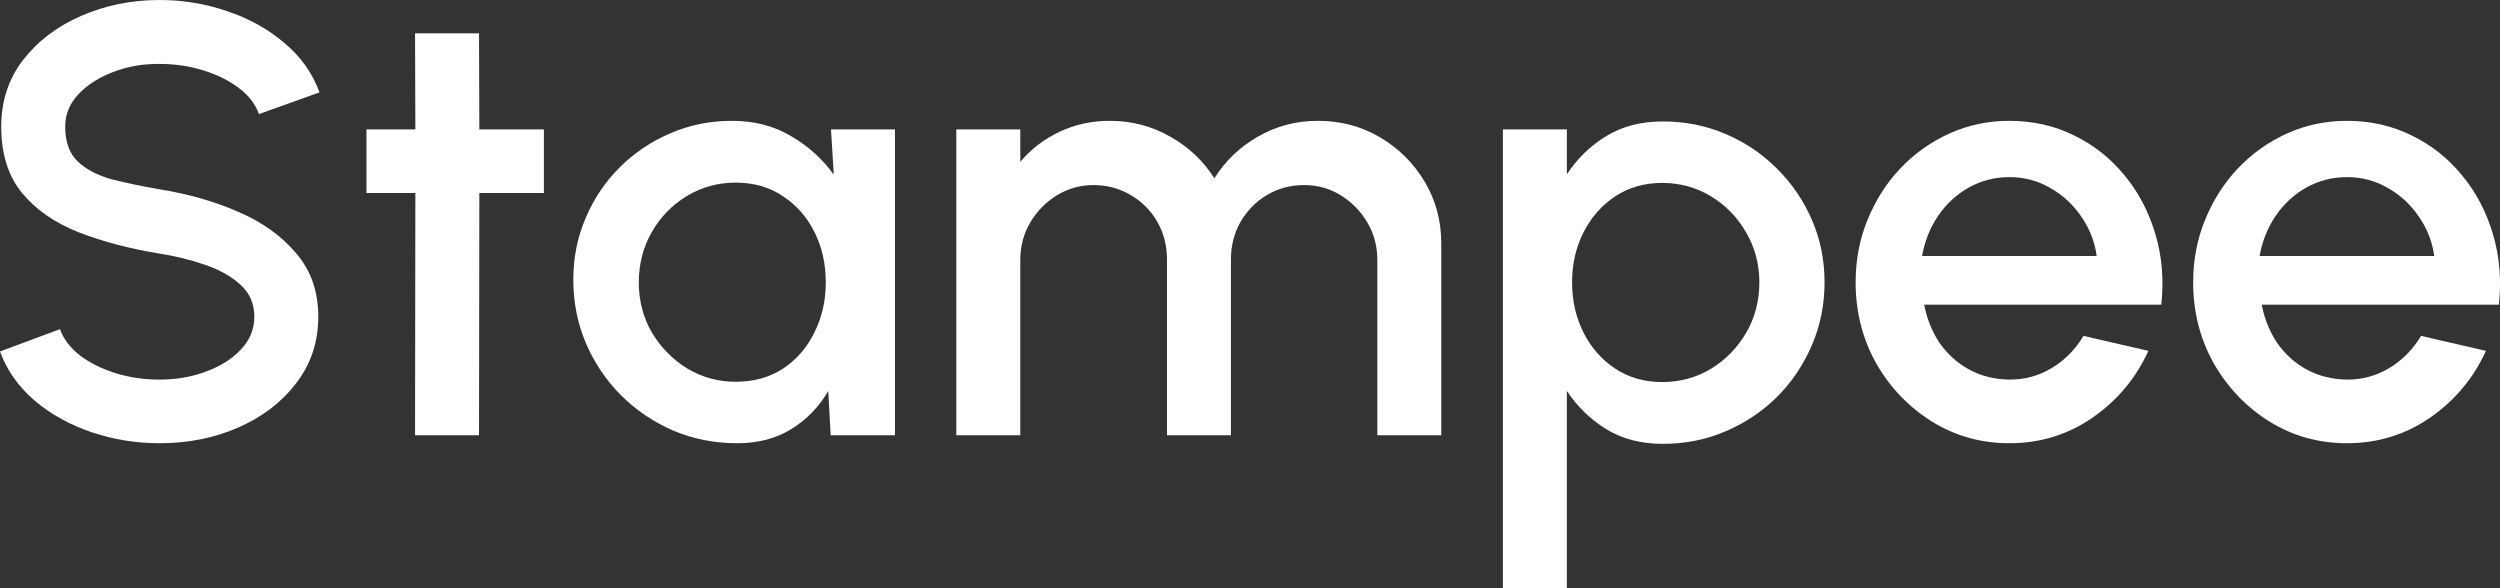
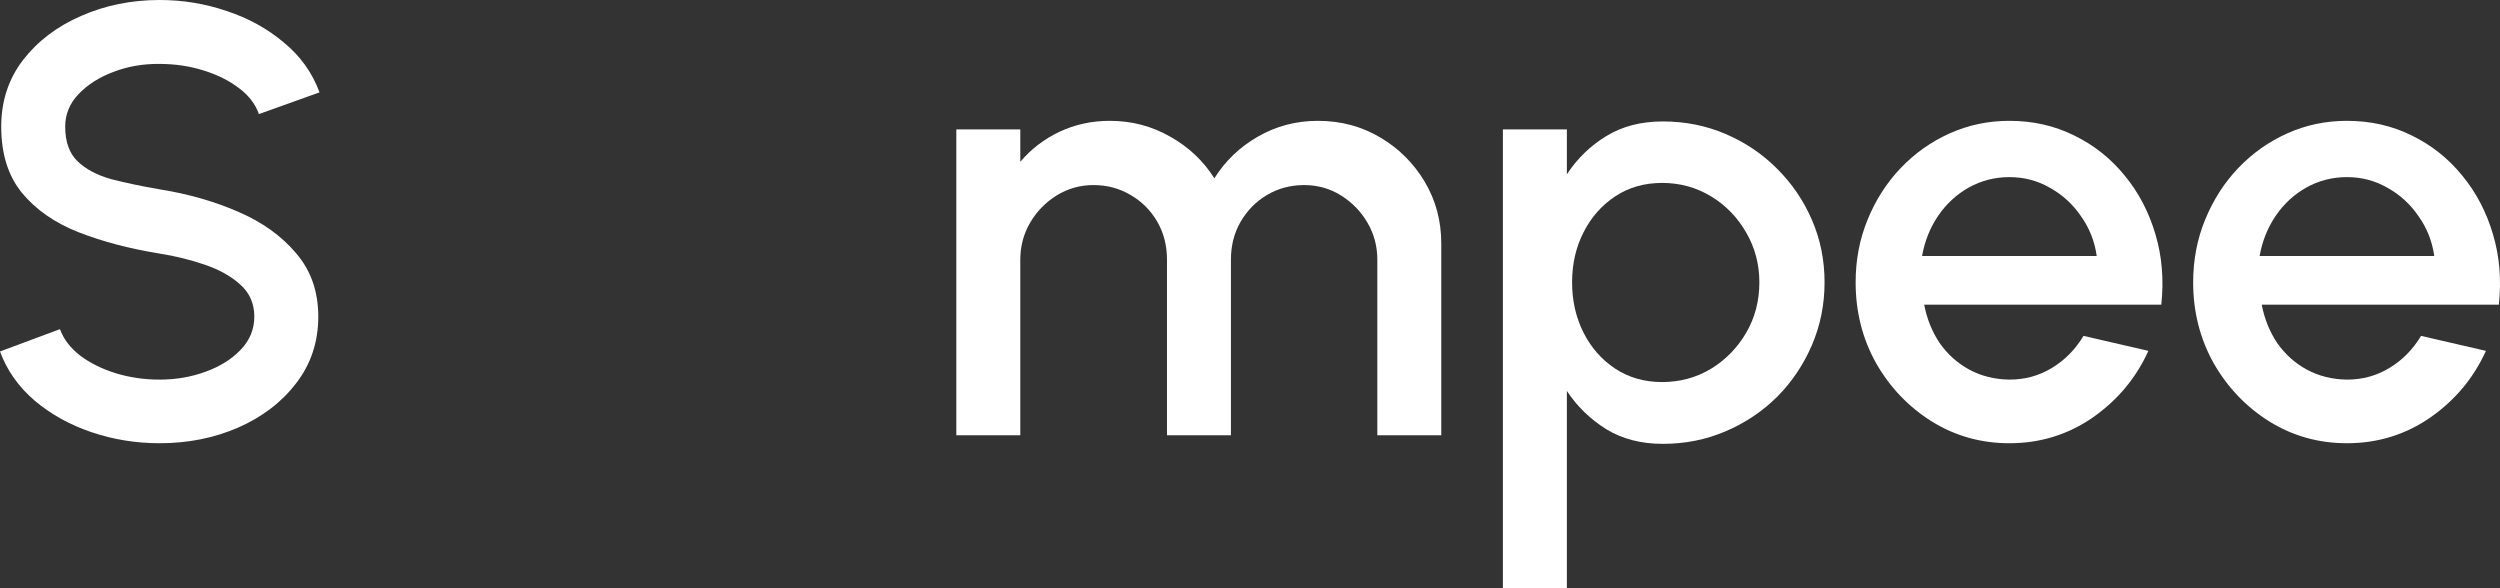
<svg xmlns="http://www.w3.org/2000/svg" width="102" height="24" viewBox="0 0 102 24" fill="none">
  <rect x="0" y="0" width="102" height="24" fill="#333333" stroke="none" />
  <path d="M95.755 18.084C94.6 18.084 93.547 17.789 92.593 17.198C91.648 16.607 90.891 15.817 90.322 14.827C89.762 13.828 89.481 12.726 89.481 11.52C89.481 10.604 89.645 9.751 89.971 8.961C90.297 8.162 90.745 7.463 91.313 6.864C91.89 6.257 92.56 5.783 93.321 5.441C94.082 5.1 94.893 4.93 95.755 4.93C96.717 4.93 97.599 5.129 98.402 5.529C99.205 5.92 99.891 6.465 100.46 7.164C101.029 7.854 101.447 8.653 101.714 9.56C101.982 10.459 102.062 11.415 101.953 12.431H92.279C92.388 13.005 92.597 13.525 92.907 13.991C93.225 14.448 93.626 14.81 94.111 15.076C94.605 15.343 95.153 15.48 95.755 15.488C96.391 15.488 96.968 15.33 97.486 15.014C98.013 14.698 98.444 14.261 98.779 13.704L101.426 14.315C100.924 15.422 100.167 16.329 99.155 17.036C98.143 17.735 97.01 18.084 95.755 18.084ZM92.192 10.446H99.318C99.234 9.847 99.021 9.306 98.678 8.824C98.344 8.333 97.921 7.946 97.411 7.663C96.909 7.372 96.357 7.226 95.755 7.226C95.161 7.226 94.609 7.368 94.099 7.651C93.597 7.933 93.179 8.32 92.844 8.811C92.518 9.294 92.3 9.839 92.192 10.446Z" fill="white" />
  <path d="M81.983 18.084C80.829 18.084 79.775 17.789 78.821 17.198C77.876 16.607 77.119 15.817 76.55 14.827C75.99 13.828 75.71 12.726 75.71 11.52C75.71 10.604 75.873 9.751 76.199 8.961C76.525 8.162 76.972 7.463 77.541 6.864C78.118 6.257 78.788 5.783 79.549 5.441C80.31 5.1 81.121 4.93 81.983 4.93C82.945 4.93 83.827 5.129 84.63 5.529C85.433 5.92 86.119 6.465 86.688 7.164C87.257 7.854 87.675 8.653 87.942 9.56C88.21 10.459 88.29 11.415 88.181 12.431H78.507C78.616 13.005 78.825 13.525 79.135 13.991C79.453 14.448 79.854 14.81 80.339 15.076C80.833 15.343 81.381 15.48 81.983 15.488C82.619 15.488 83.196 15.33 83.714 15.014C84.241 14.698 84.672 14.261 85.007 13.704L87.654 14.315C87.152 15.422 86.395 16.329 85.383 17.036C84.371 17.735 83.237 18.084 81.983 18.084ZM78.42 10.446H85.546C85.463 9.847 85.249 9.306 84.906 8.824C84.572 8.333 84.149 7.946 83.639 7.663C83.137 7.372 82.585 7.226 81.983 7.226C81.389 7.226 80.837 7.368 80.327 7.651C79.825 7.933 79.407 8.32 79.072 8.811C78.746 9.294 78.528 9.839 78.42 10.446Z" fill="white" />
  <path d="M63.928 24H61.318V5.279H63.928V7.114C64.346 6.473 64.881 5.953 65.534 5.554C66.186 5.154 66.956 4.955 67.842 4.955C68.754 4.955 69.607 5.125 70.402 5.466C71.205 5.808 71.907 6.282 72.51 6.889C73.112 7.488 73.585 8.183 73.927 8.973C74.27 9.764 74.442 10.613 74.442 11.52C74.442 12.426 74.27 13.279 73.927 14.078C73.585 14.877 73.112 15.58 72.51 16.187C71.907 16.786 71.205 17.256 70.402 17.598C69.607 17.939 68.754 18.109 67.842 18.109C66.956 18.109 66.186 17.91 65.534 17.51C64.881 17.102 64.346 16.582 63.928 15.95V24ZM67.817 7.463C67.09 7.463 66.45 7.646 65.898 8.012C65.346 8.379 64.915 8.869 64.605 9.485C64.296 10.093 64.141 10.771 64.141 11.52C64.141 12.268 64.296 12.951 64.605 13.566C64.915 14.182 65.346 14.673 65.898 15.039C66.45 15.405 67.09 15.588 67.817 15.588C68.537 15.588 69.197 15.409 69.8 15.052C70.402 14.685 70.883 14.194 71.243 13.579C71.602 12.963 71.782 12.277 71.782 11.52C71.782 10.779 71.602 10.101 71.243 9.485C70.891 8.869 70.414 8.379 69.812 8.012C69.21 7.646 68.545 7.463 67.817 7.463Z" fill="white" />
  <path d="M39.018 17.76V5.279H41.628V6.602C42.063 6.086 42.594 5.679 43.221 5.379C43.857 5.08 44.543 4.93 45.279 4.93C46.174 4.93 46.998 5.146 47.751 5.579C48.504 6.003 49.102 6.569 49.545 7.276C49.988 6.569 50.578 6.003 51.314 5.579C52.059 5.146 52.878 4.93 53.773 4.93C54.702 4.93 55.546 5.154 56.308 5.604C57.069 6.053 57.675 6.656 58.127 7.413C58.579 8.171 58.804 9.011 58.804 9.934V17.76H56.195V10.596C56.195 10.047 56.061 9.543 55.793 9.086C55.526 8.628 55.166 8.258 54.714 7.975C54.263 7.692 53.761 7.551 53.209 7.551C52.657 7.551 52.155 7.684 51.703 7.95C51.251 8.216 50.892 8.578 50.624 9.036C50.356 9.493 50.222 10.014 50.222 10.596V17.76H47.613V10.596C47.613 10.014 47.479 9.493 47.211 9.036C46.944 8.578 46.58 8.216 46.12 7.95C45.668 7.684 45.166 7.551 44.614 7.551C44.07 7.551 43.569 7.692 43.108 7.975C42.657 8.258 42.297 8.628 42.029 9.086C41.762 9.543 41.628 10.047 41.628 10.596V17.76H39.018Z" fill="white" />
-   <path d="M33.905 5.279H36.515V17.76H33.892L33.792 15.95C33.424 16.591 32.926 17.107 32.299 17.498C31.672 17.889 30.931 18.084 30.078 18.084C29.158 18.084 28.292 17.914 27.481 17.573C26.67 17.223 25.954 16.741 25.335 16.125C24.725 15.509 24.248 14.802 23.905 14.003C23.562 13.196 23.391 12.331 23.391 11.407C23.391 10.517 23.558 9.681 23.893 8.899C24.227 8.108 24.691 7.418 25.285 6.827C25.879 6.236 26.565 5.774 27.343 5.441C28.129 5.1 28.97 4.93 29.865 4.93C30.777 4.93 31.58 5.138 32.274 5.554C32.976 5.962 33.558 6.486 34.018 7.126L33.905 5.279ZM30.015 15.576C30.752 15.576 31.396 15.397 31.948 15.039C32.5 14.673 32.926 14.182 33.227 13.566C33.537 12.951 33.692 12.268 33.692 11.52C33.692 10.762 33.537 10.076 33.227 9.46C32.918 8.845 32.487 8.358 31.935 8C31.391 7.634 30.752 7.451 30.015 7.451C29.288 7.451 28.623 7.634 28.02 8C27.418 8.366 26.942 8.857 26.59 9.473C26.239 10.088 26.063 10.771 26.063 11.52C26.063 12.277 26.243 12.963 26.603 13.579C26.971 14.186 27.452 14.673 28.046 15.039C28.648 15.397 29.305 15.576 30.015 15.576Z" fill="white" />
-   <path d="M22.191 7.875H19.557L19.544 17.76H16.934L16.947 7.875H14.952V5.279H16.947L16.934 1.36H19.544L19.557 5.279H22.191V7.875Z" fill="white" />
  <path d="M6.512 18.084C5.55 18.084 4.626 17.934 3.739 17.635C2.852 17.335 2.079 16.907 1.418 16.349C0.757 15.784 0.284 15.114 0 14.34L2.447 13.429C2.589 13.828 2.861 14.186 3.262 14.502C3.672 14.81 4.157 15.052 4.718 15.226C5.286 15.401 5.884 15.488 6.512 15.488C7.181 15.488 7.808 15.38 8.394 15.164C8.988 14.947 9.464 14.648 9.824 14.265C10.192 13.883 10.376 13.433 10.376 12.917C10.376 12.385 10.184 11.948 9.799 11.607C9.423 11.266 8.937 10.995 8.344 10.796C7.758 10.596 7.147 10.446 6.512 10.346C5.282 10.147 4.178 9.855 3.199 9.473C2.229 9.09 1.46 8.553 0.891 7.863C0.33 7.172 0.05 6.274 0.05 5.167C0.05 4.127 0.347 3.22 0.941 2.446C1.543 1.672 2.334 1.073 3.312 0.649C4.299 0.216 5.366 0 6.512 0C7.457 0 8.369 0.15 9.247 0.449C10.134 0.741 10.911 1.169 11.581 1.735C12.258 2.292 12.743 2.97 13.036 3.769L10.564 4.655C10.422 4.248 10.15 3.894 9.749 3.594C9.347 3.287 8.862 3.045 8.293 2.871C7.733 2.696 7.139 2.608 6.512 2.608C5.843 2.6 5.215 2.708 4.63 2.933C4.053 3.149 3.58 3.449 3.212 3.832C2.844 4.214 2.66 4.659 2.66 5.167C2.66 5.791 2.831 6.265 3.174 6.59C3.517 6.914 3.977 7.155 4.554 7.314C5.14 7.463 5.792 7.601 6.512 7.725C7.666 7.908 8.732 8.212 9.711 8.637C10.698 9.061 11.489 9.627 12.082 10.334C12.685 11.033 12.986 11.894 12.986 12.917C12.986 13.949 12.685 14.856 12.082 15.638C11.489 16.412 10.698 17.015 9.711 17.448C8.732 17.872 7.666 18.084 6.512 18.084Z" fill="white" />
</svg>